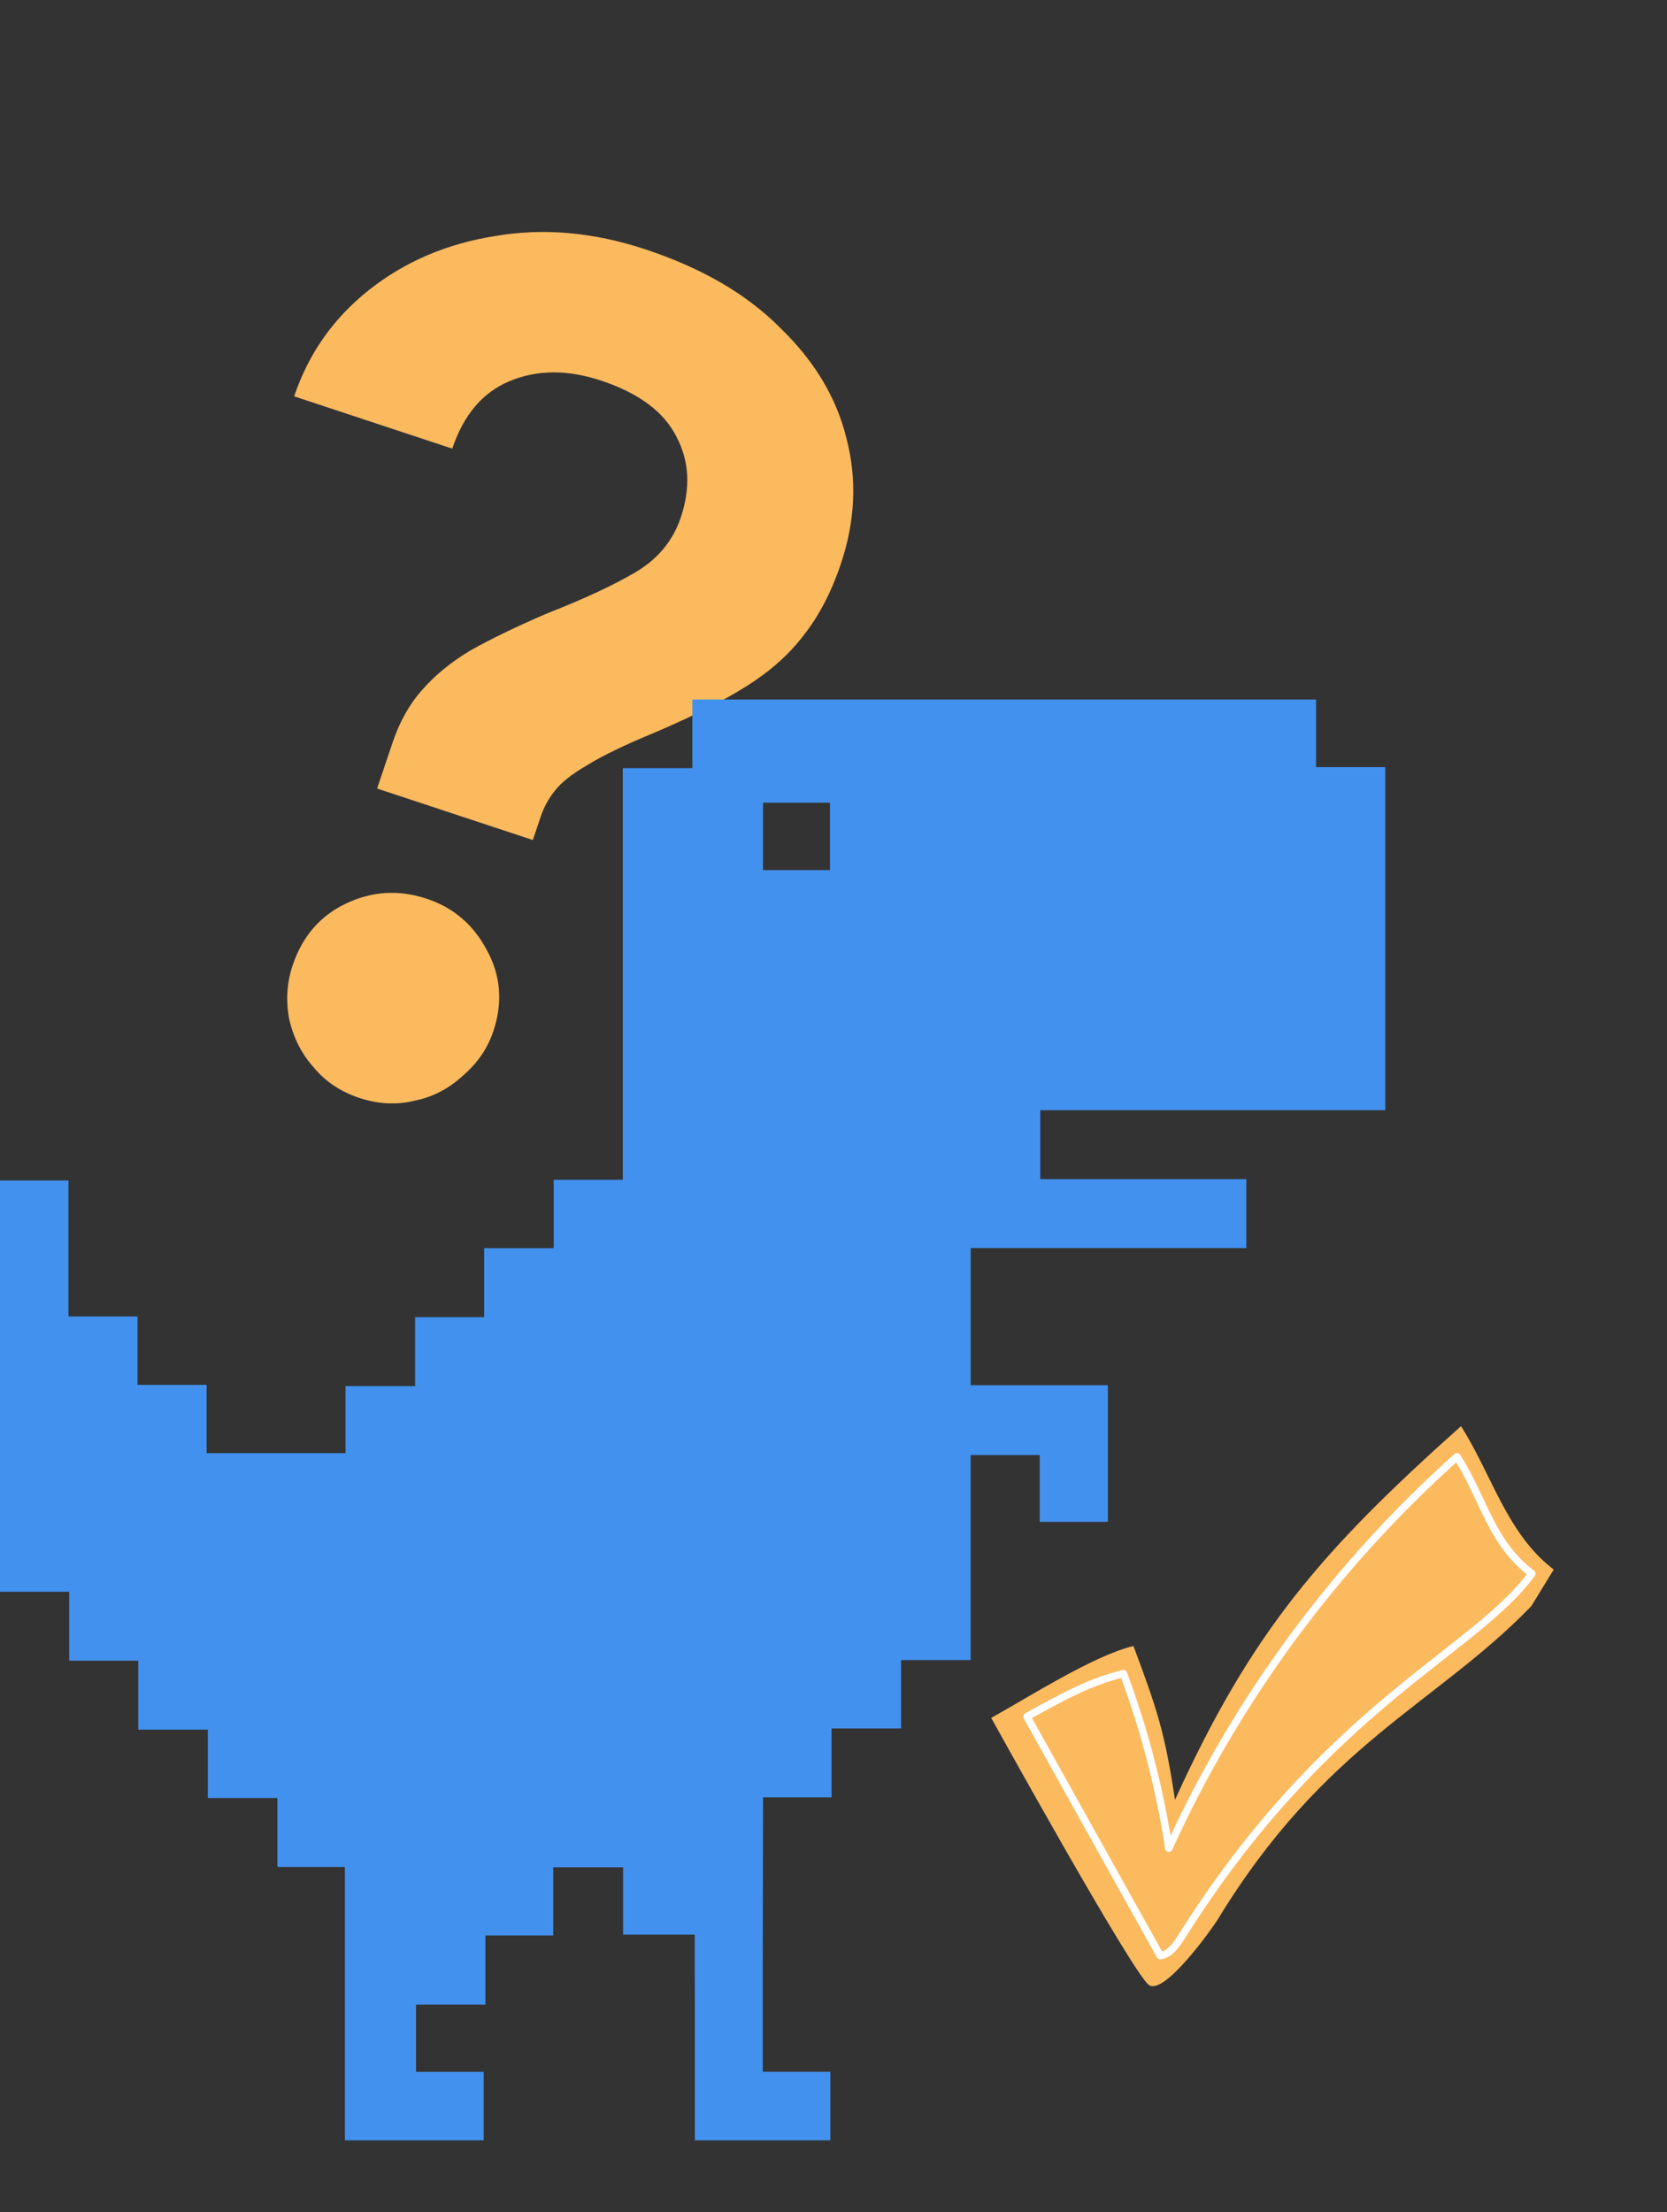
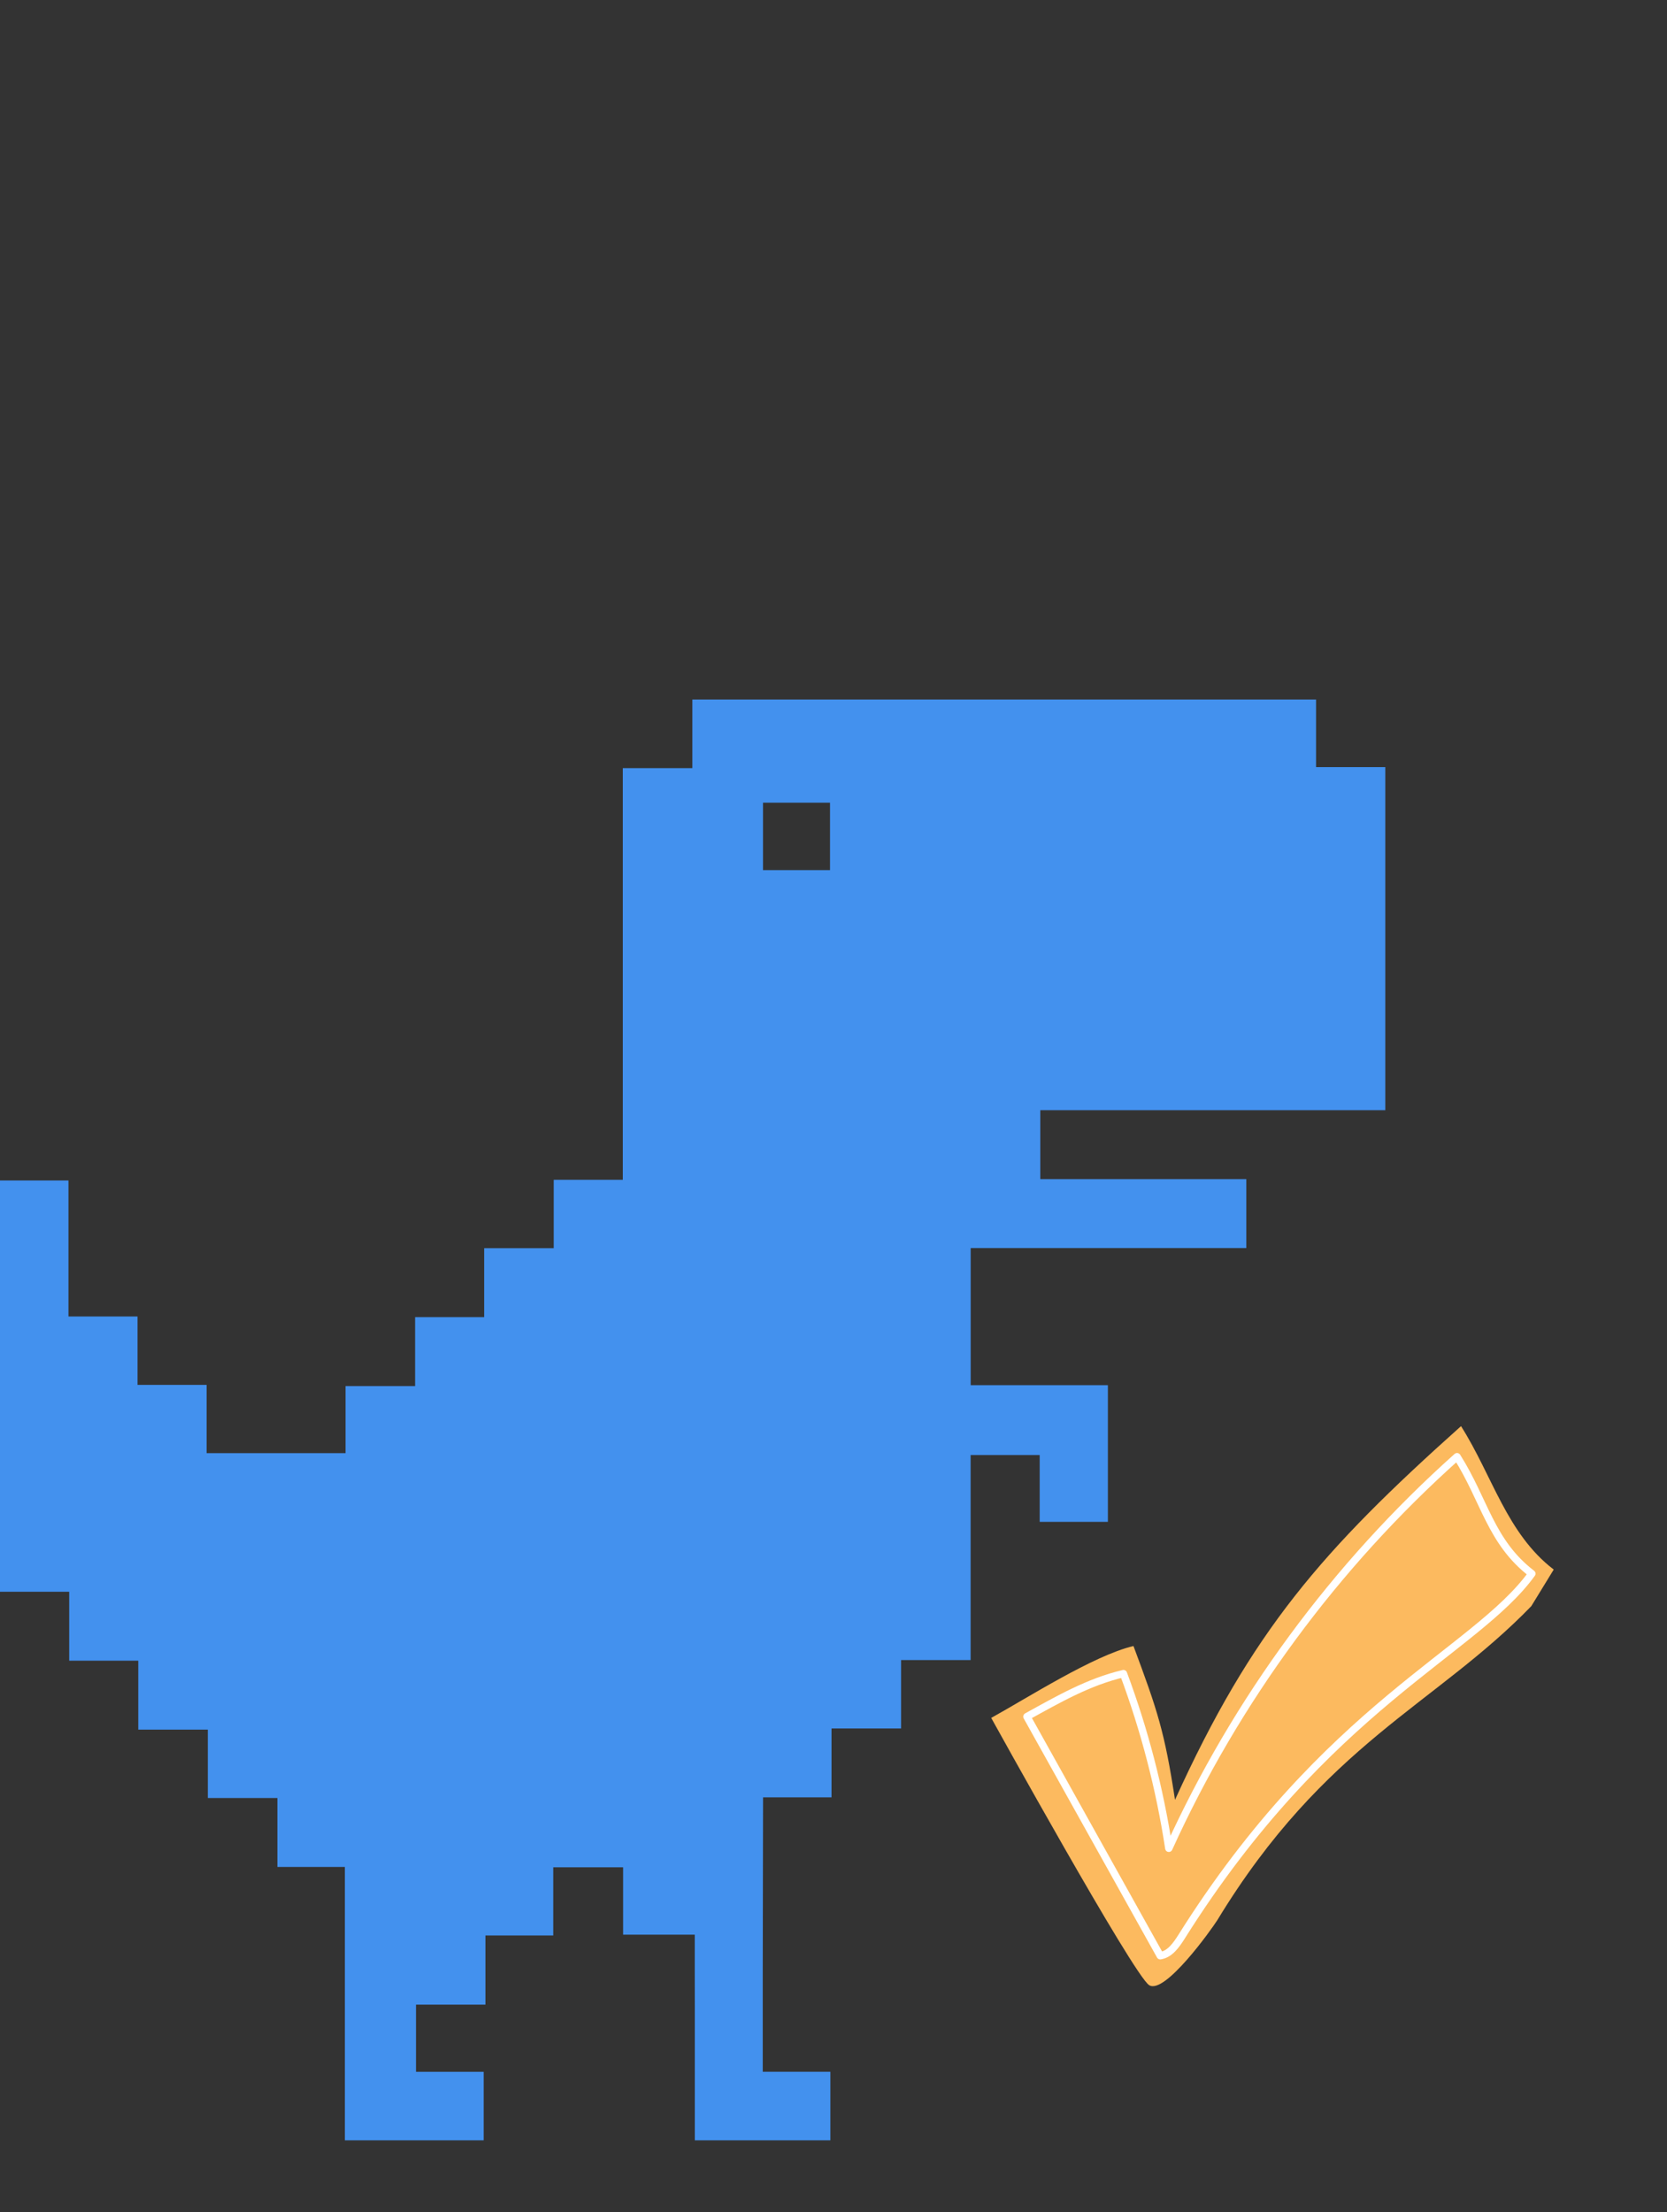
<svg xmlns="http://www.w3.org/2000/svg" width="193" height="256" viewBox="0 0 193 256" fill="none">
  <rect x="0" y="0" width="193" height="256" fill="#333333" stroke="none" />
  <path d="M177.29 185.877C166.252 197.29 153.353 201.799 140.939 222.218C140.245 223.315 134.846 230.877 133.046 229.745C131.246 228.613 114.759 198.813 114.759 198.813C118.905 196.529 126.595 191.59 131.229 190.494C134.009 197.947 134.842 200.44 136.039 208.294C144.924 188.741 153.053 179.43 169.153 165.048C172.8 170.807 174.445 177.479 179.884 181.646L177.29 185.877Z" fill="#FCBA5F" />
-   <path d="M43.66 91.257L45.442 85.966C46.265 83.524 47.406 81.489 48.865 79.861C50.355 78.142 52.239 76.604 54.518 75.247C56.888 73.919 59.789 72.517 63.222 71.038C67.536 69.348 70.954 67.764 73.476 66.286C76.119 64.748 77.898 62.622 78.812 59.909C79.97 56.472 79.806 53.353 78.322 50.551C76.868 47.658 73.955 45.489 69.585 44.044C65.669 42.75 62.117 42.782 58.927 44.14C55.858 45.437 53.669 48.03 52.359 51.919L34.057 45.869C35.732 40.895 38.637 36.779 42.77 33.522C46.904 30.265 51.749 28.198 57.307 27.322C62.895 26.355 68.694 26.864 74.703 28.851C81.259 31.018 86.463 34.045 90.315 37.931C94.288 41.757 96.849 46.021 97.997 50.722C99.237 55.454 99.019 60.307 97.343 65.281C96.246 68.536 94.816 71.28 93.052 73.511C91.41 75.682 89.237 77.627 86.532 79.346C83.828 81.066 80.288 82.861 75.914 84.731C72.39 86.18 69.731 87.462 67.939 88.578C66.176 89.603 64.93 90.599 64.2 91.564C63.501 92.438 62.968 93.418 62.603 94.503L61.689 97.216L43.66 91.257ZM41.614 127.065C39.429 126.342 37.654 125.153 36.289 123.495C34.894 121.929 33.955 120.061 33.472 117.891C33.08 115.751 33.219 113.686 33.889 111.697C35.016 108.35 37.084 105.968 40.092 104.55C43.099 103.132 46.197 102.95 49.384 104.003C52.48 105.027 54.8 107 56.345 109.923C57.981 112.876 58.236 116.026 57.108 119.372C56.438 121.361 55.252 123.08 53.55 124.527C51.939 126.005 50.101 126.955 48.036 127.378C45.94 127.892 43.799 127.787 41.614 127.065Z" fill="#FCBA5F" />
  <path d="M177.338 182.136C170.834 191.129 153.547 197.482 136.803 224.127C136.195 225.089 135.458 226.162 134.329 226.338L118.893 198.665C122.531 196.661 126.003 194.651 130.069 193.689C132.509 200.229 134.272 207.011 135.323 213.903C143.119 196.745 154.564 181.204 168.691 168.584C171.891 173.637 172.579 178.464 177.352 182.121L177.338 182.136Z" fill="#FCBA5F" stroke="white" stroke-width="0.853" stroke-linecap="round" stroke-linejoin="round" />
  <path d="M80.437 227.814V223.902H72.14V216.104H64.053V223.991H56.202V231.996H48.163V239.773H56V247.702H39.929V216.062H32.114V208.085H24.061V200.17H16.008V192.194H8.011V184.217H0V136.617H7.927V152.357H15.924V160.272H23.921V168.173H40.006V160.41H48.059V152.433H56.056V144.456H64.108V136.541H72.105V88.9H80.158V80.957H152.368V88.782H160.386V128.488H120.443V136.465H144.295V144.442H112.383V160.306H128.266V176.123H120.373V168.394H112.376V192.118H104.324V200.033H96.271V208.01H88.344L88.309 227.821V239.766H96.138V247.702H80.444V231.996M96.096 100.7V92.895H88.337V100.7H96.096Z" fill="#4391EE" />
</svg>